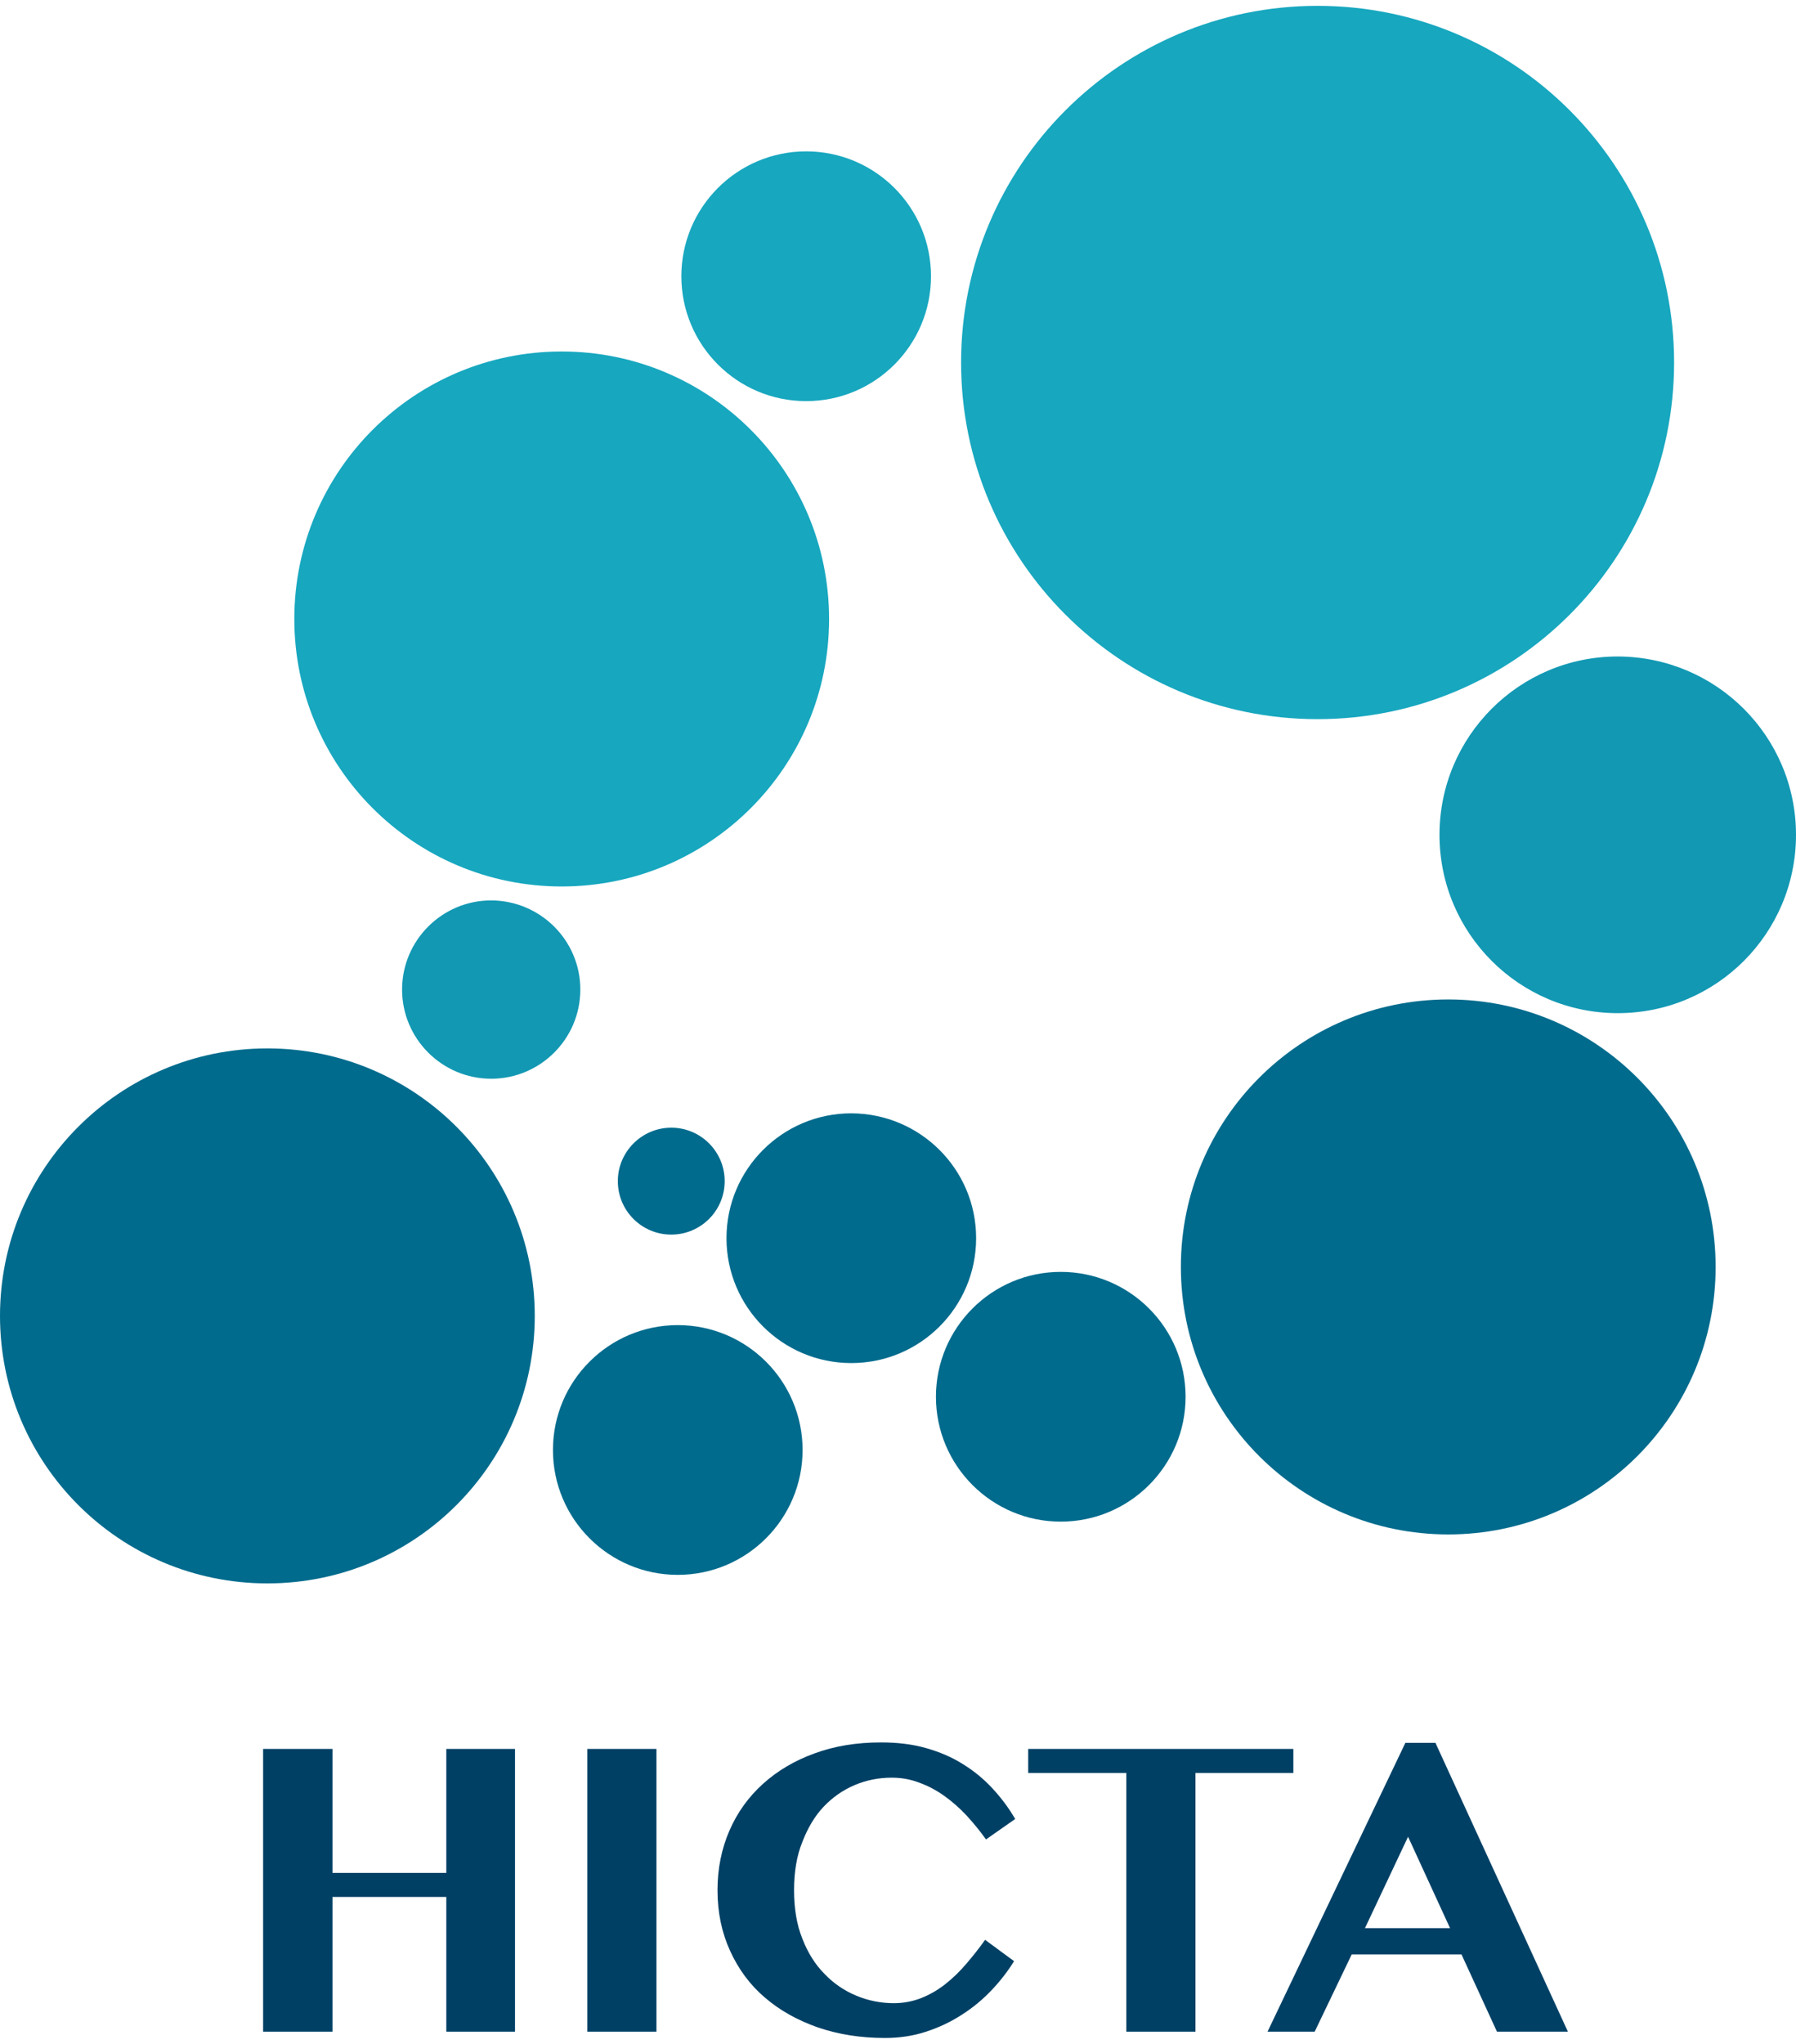
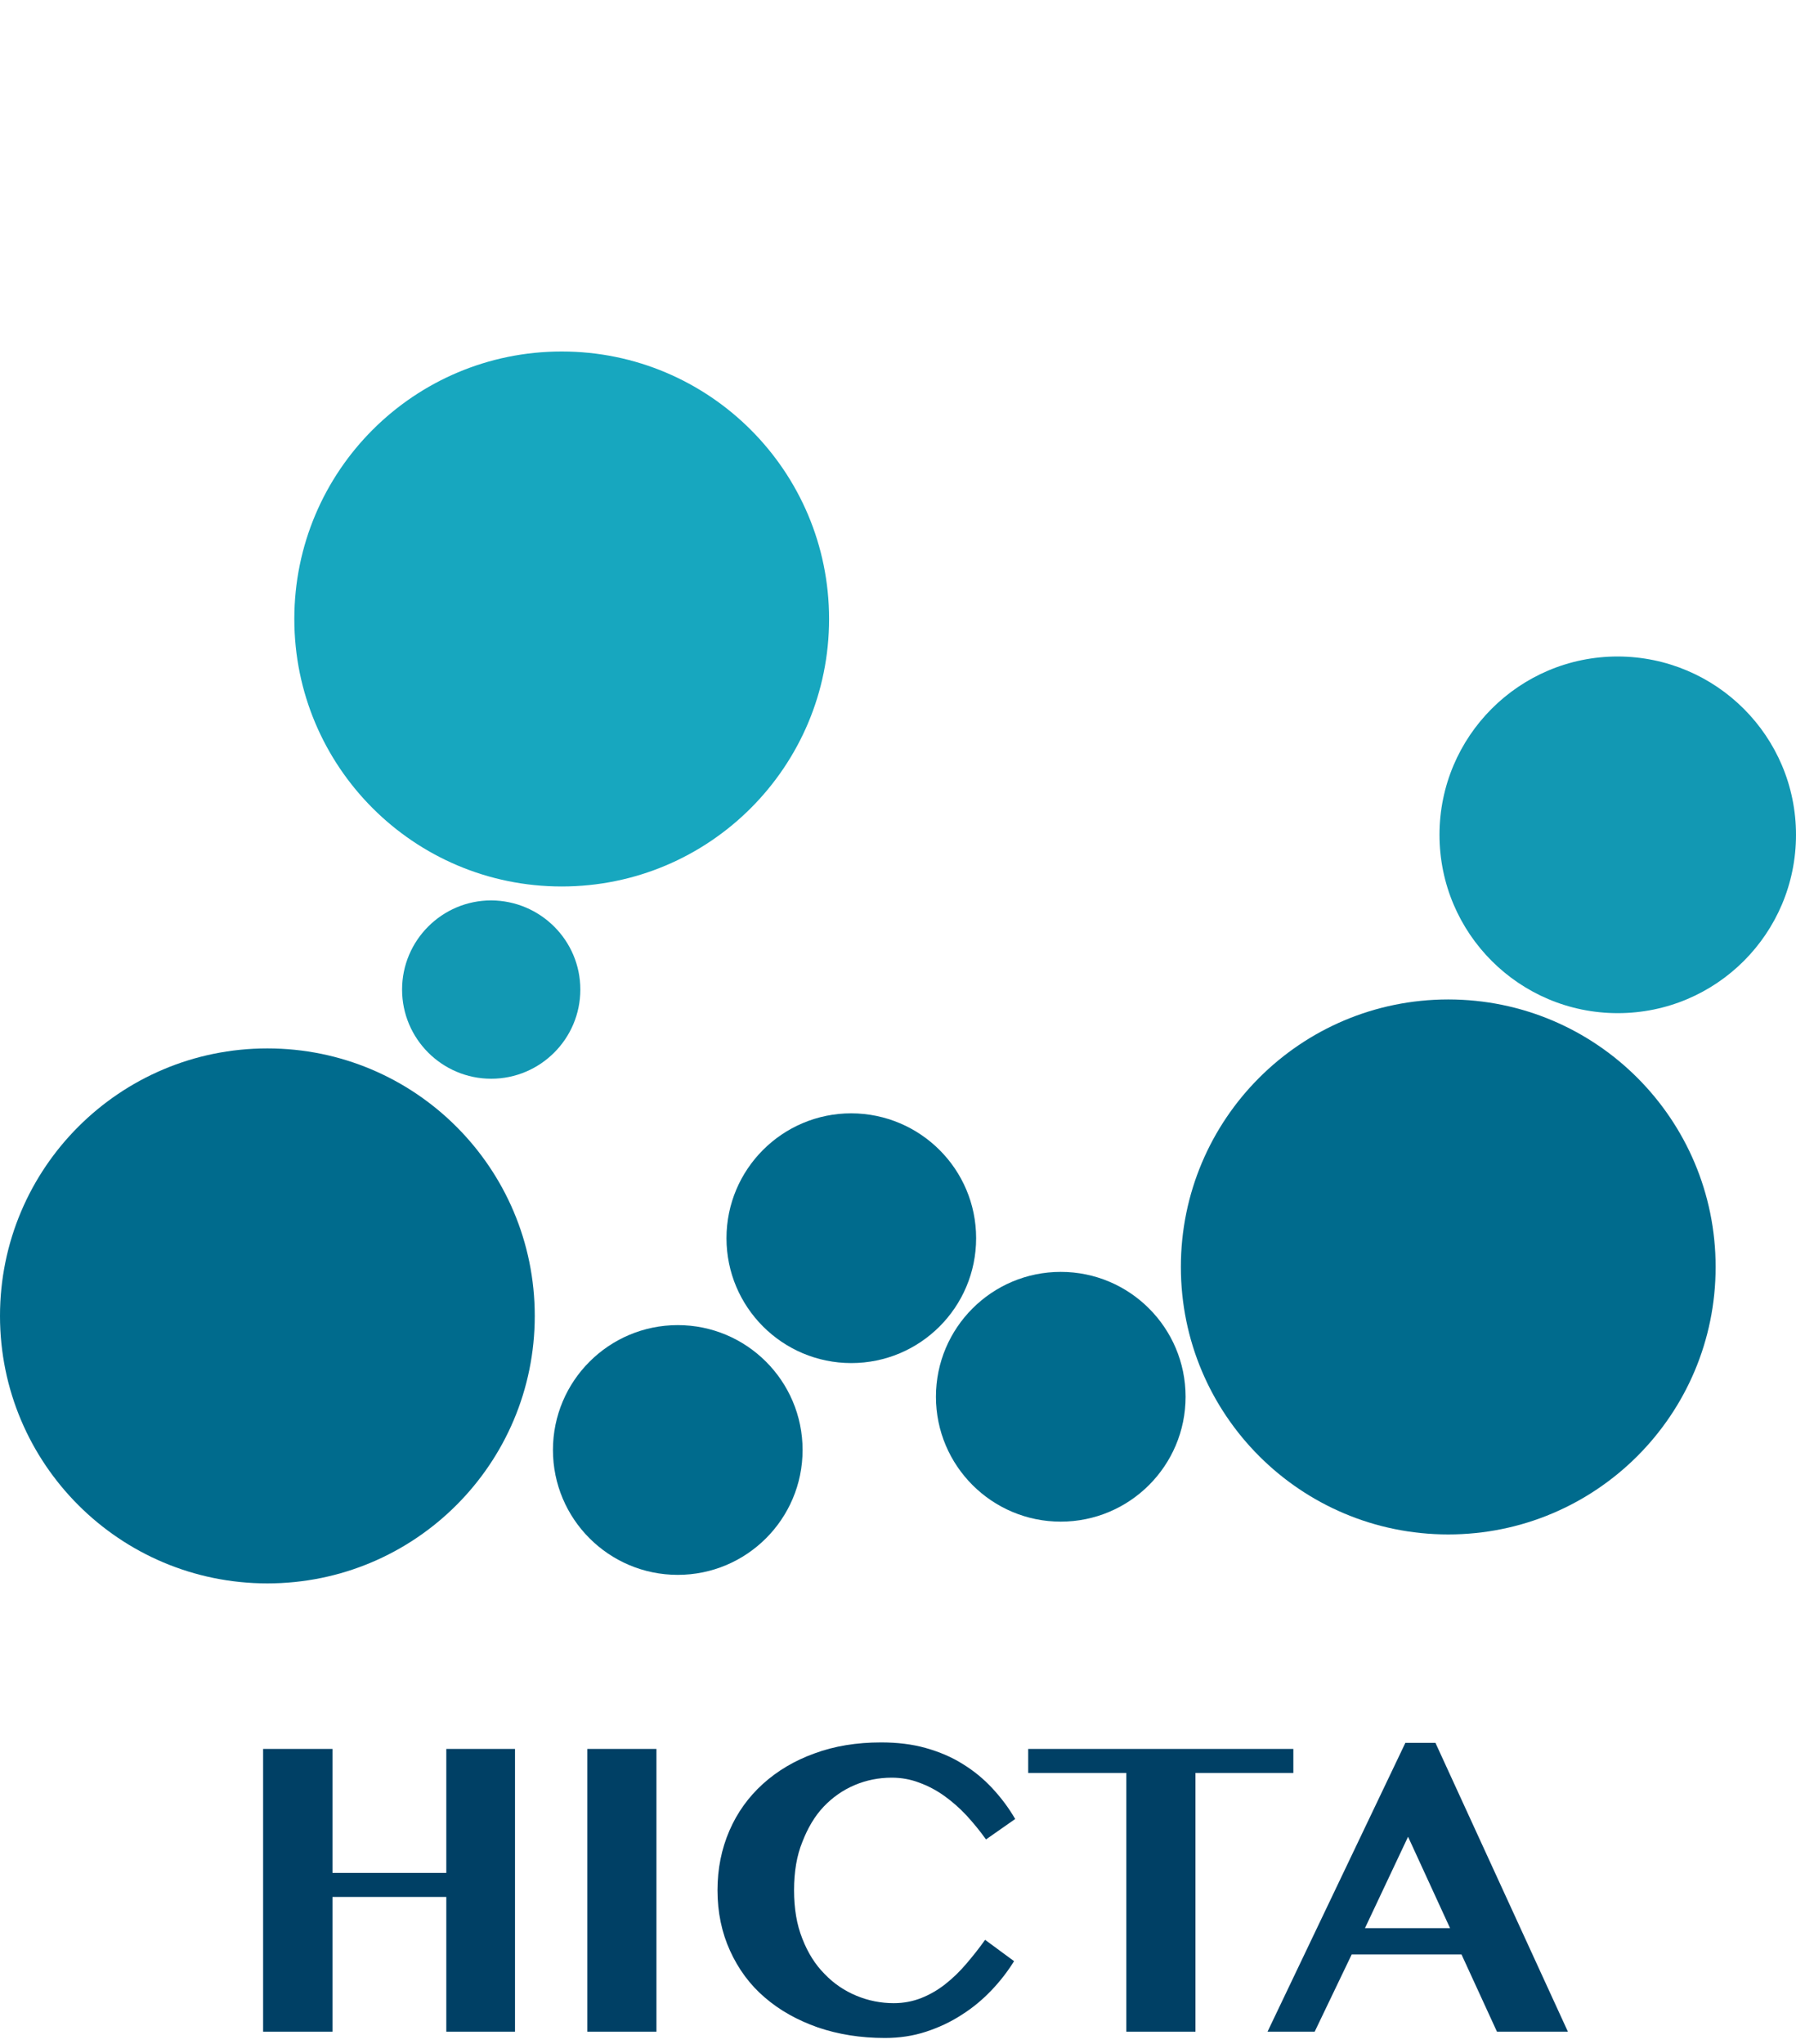
<svg xmlns="http://www.w3.org/2000/svg" version="1.1" id="レイヤー_1" x="0px" y="0px" viewBox="0 0 80 91" style="enable-background:new 0 0 80 91;" xml:space="preserve">
  <style type="text/css">
	.st0{fill:#17A7BF;}
	.st1{fill:#006B8D;}
	.st2{fill:#1298B3;}
	.st3{fill:#004065;}
</style>
  <g>
    <g>
-       <path class="st0" d="M74.57,16.14c0,8.77-7.11,15.88-15.88,15.88c-8.77,0-15.88-7.11-15.88-15.88c0-8.77,7.11-15.88,15.88-15.88    C67.46,0.26,74.57,7.37,74.57,16.14z" />
      <path class="st0" d="M36.93,27.56c0,6.58-5.33,11.91-11.91,11.91c-6.58,0-11.91-5.33-11.91-11.91c0-6.58,5.33-11.91,11.91-11.91    C31.6,15.65,36.93,20.98,36.93,27.56z" />
      <path class="st1" d="M76.42,56.41c0,6.58-5.33,11.91-11.91,11.91c-6.58,0-11.91-5.33-11.91-11.91c0-6.58,5.33-11.91,11.91-11.91    C71.09,44.5,76.42,49.83,76.42,56.41z" />
      <path class="st1" d="M23.82,58.59c0,6.58-5.33,11.91-11.91,11.91C5.33,70.5,0,65.17,0,58.59c0-6.58,5.33-11.91,11.91-11.91    C18.49,46.68,23.82,52.01,23.82,58.59z" />
-       <path class="st0" d="M41.47,12.3c0,3.07-2.49,5.56-5.56,5.56s-5.56-2.49-5.56-5.56c0-3.07,2.49-5.56,5.56-5.56    S41.47,9.23,41.47,12.3z" />
      <path class="st2" d="M80,37.17c0,4.39-3.55,7.94-7.94,7.94c-4.38,0-7.94-3.55-7.94-7.94c0-4.38,3.55-7.94,7.94-7.94    C76.45,29.24,80,32.79,80,37.17z" />
      <path class="st2" d="M25.85,44.06c0,2.19-1.78,3.97-3.97,3.97c-2.19,0-3.97-1.78-3.97-3.97c0-2.19,1.78-3.97,3.97-3.97    C24.07,40.1,25.85,41.87,25.85,44.06z" />
      <path class="st1" d="M43.48,55.13c0,3.07-2.49,5.56-5.56,5.56c-3.07,0-5.56-2.49-5.56-5.56c0-3.07,2.49-5.56,5.56-5.56    C40.99,49.58,43.48,52.06,43.48,55.13z" />
      <path class="st1" d="M52.81,62.19c0,3.07-2.49,5.56-5.56,5.56s-5.56-2.49-5.56-5.56c0-3.07,2.49-5.56,5.56-5.56    S52.81,59.12,52.81,62.19z" />
      <path class="st1" d="M35.75,64.56c0,3.07-2.49,5.56-5.56,5.56c-3.07,0-5.56-2.49-5.56-5.56c0-3.07,2.49-5.56,5.56-5.56    C33.26,59,35.75,61.49,35.75,64.56z" />
-       <path class="st1" d="M32.28,52.59c0,1.32-1.07,2.38-2.38,2.38c-1.32,0-2.38-1.07-2.38-2.38s1.07-2.38,2.38-2.38    C31.22,50.21,32.28,51.28,32.28,52.59z" />
    </g>
    <g>
      <path class="st3" d="M14.81,84.46v6h-3.09V77.87h3.09v5.52h5.07v-5.52h3.06v12.59h-3.06v-6H14.81z" />
      <path class="st3" d="M26.16,77.87h3.08v12.59h-3.08V77.87z" />
      <path class="st3" d="M35.37,84.16c0,0.82,0.12,1.54,0.37,2.16c0.24,0.62,0.57,1.15,0.99,1.57c0.41,0.43,0.89,0.75,1.42,0.97    c0.53,0.22,1.09,0.33,1.66,0.33c0.44,0,0.85-0.08,1.23-0.23c0.38-0.15,0.74-0.36,1.07-0.62c0.33-0.26,0.64-0.56,0.93-0.9    c0.29-0.34,0.57-0.69,0.84-1.07l1.29,0.95c-0.28,0.45-0.61,0.88-1,1.29c-0.39,0.41-0.83,0.78-1.32,1.09    c-0.49,0.32-1.02,0.57-1.6,0.76c-0.58,0.19-1.19,0.28-1.83,0.28c-1.09,0-2.08-0.16-2.99-0.47c-0.91-0.32-1.7-0.76-2.36-1.33    c-0.67-0.57-1.18-1.27-1.55-2.08c-0.37-0.81-0.56-1.71-0.56-2.7c0-0.96,0.18-1.84,0.53-2.65c0.35-0.81,0.85-1.5,1.49-2.08    c0.64-0.58,1.41-1.04,2.3-1.36c0.89-0.33,1.88-0.49,2.97-0.49c0.72,0,1.39,0.08,1.99,0.25c0.6,0.17,1.15,0.4,1.64,0.71    c0.49,0.3,0.93,0.66,1.32,1.08c0.39,0.42,0.73,0.87,1.02,1.37l-1.3,0.91c-0.27-0.38-0.56-0.73-0.87-1.07    c-0.31-0.33-0.64-0.62-0.99-0.87c-0.35-0.25-0.73-0.45-1.12-0.59c-0.39-0.15-0.8-0.22-1.22-0.22c-0.58,0-1.13,0.11-1.65,0.33    c-0.52,0.22-0.98,0.54-1.38,0.96c-0.4,0.42-0.71,0.95-0.95,1.57C35.49,82.62,35.37,83.34,35.37,84.16z" />
      <path class="st3" d="M57.61,77.87v1.07h-4.36v11.52h-3.08V78.94h-4.37v-1.07H57.61z" />
      <path class="st3" d="M63.94,77.6l5.9,12.86h-3.16l-1.58-3.44h-4.89l-1.65,3.44h-2.1L62.6,77.6H63.94z M60.8,85.85h3.79l-1.87-4.07    L60.8,85.85z" />
    </g>
  </g>
</svg>